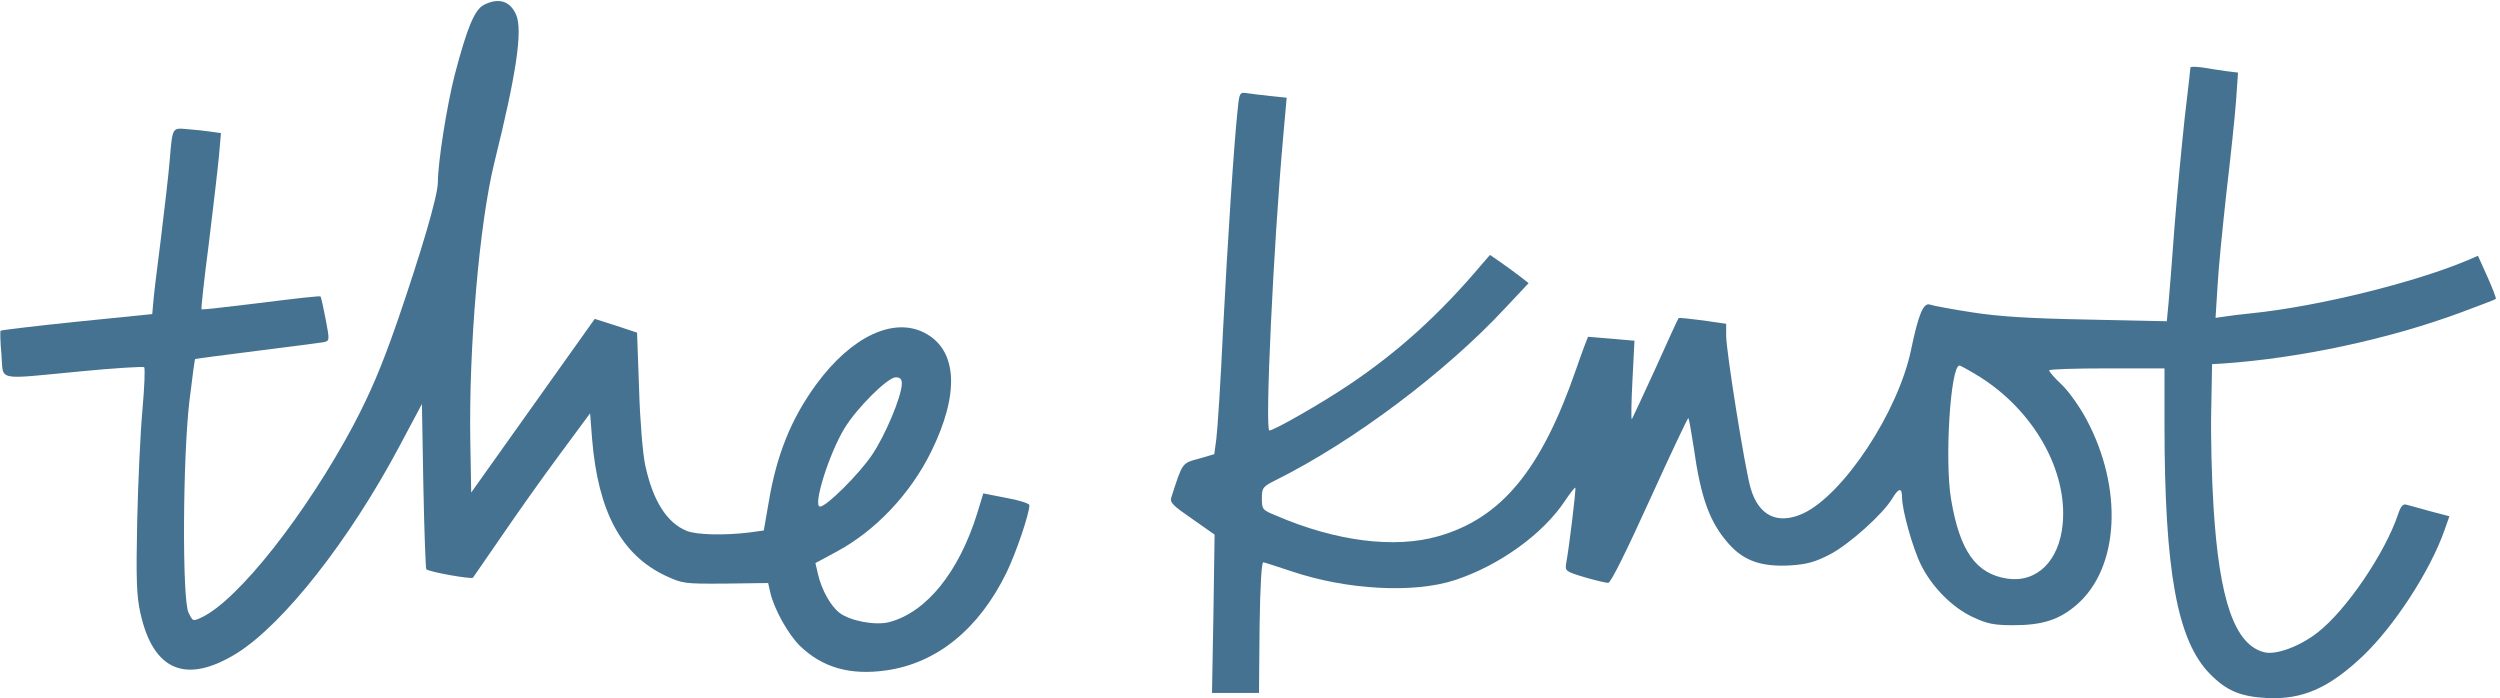
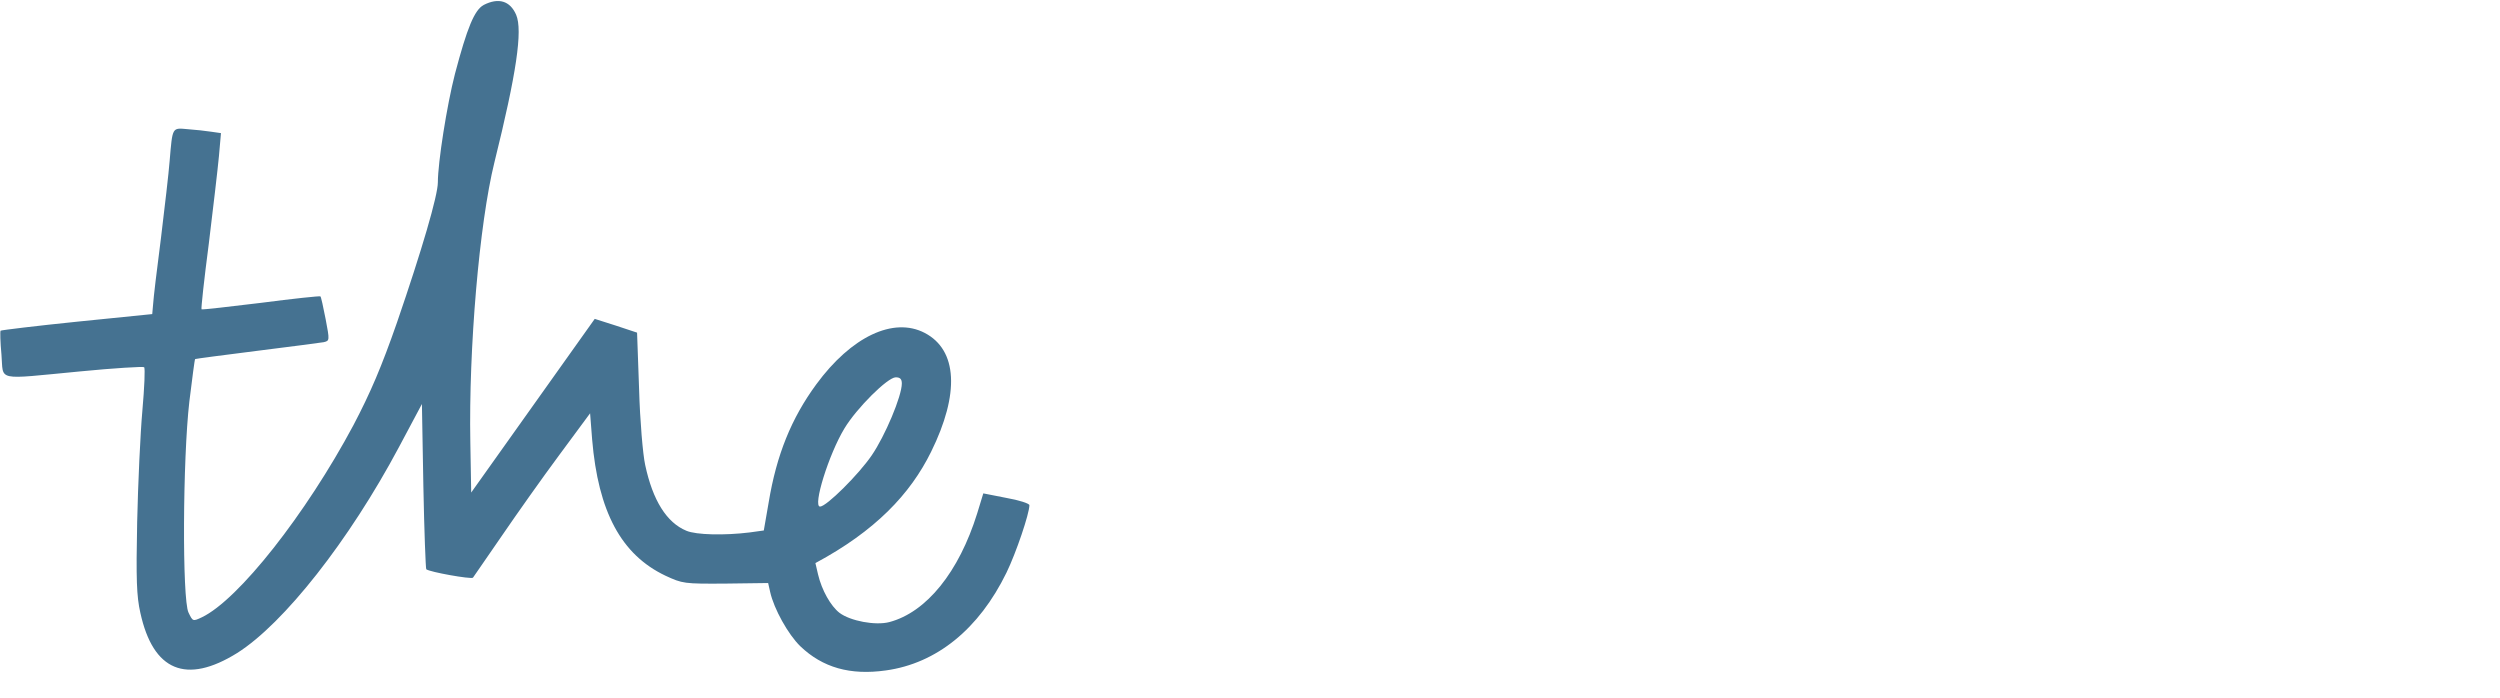
<svg xmlns="http://www.w3.org/2000/svg" width="222" height="62" viewBox="0 0 222 62" fill="none">
  <g id="Black">
-     <path id="Vector" d="M42.951 0.441C42.127 0.891 41.483 2.463 40.402 6.555C39.681 9.35 38.882 14.441 38.882 16.188C38.882 17.36 37.466 22.202 35.252 28.64C33.887 32.558 32.908 34.854 31.389 37.748C27.166 45.659 21.167 53.27 17.922 54.817C17.124 55.191 17.124 55.191 16.738 54.393C16.171 53.22 16.223 40.768 16.815 35.652C17.073 33.606 17.279 31.909 17.33 31.884C17.356 31.859 19.802 31.535 22.789 31.16C25.776 30.786 28.454 30.437 28.737 30.387C29.278 30.262 29.278 30.237 28.917 28.34C28.711 27.267 28.505 26.344 28.454 26.319C28.402 26.269 26.033 26.519 23.175 26.893C20.317 27.242 17.922 27.517 17.896 27.467C17.845 27.417 18.128 24.797 18.54 21.653C18.927 18.483 19.338 14.99 19.442 13.867L19.622 11.821L18.746 11.696C18.283 11.621 17.356 11.521 16.66 11.471C15.27 11.347 15.322 11.247 15.064 14.291C14.987 15.314 14.626 18.409 14.292 21.154C13.931 23.899 13.622 26.544 13.596 27.018L13.519 27.891L6.85 28.565C3.194 28.939 0.129 29.314 0.052 29.364C0.001 29.439 0.026 30.387 0.129 31.485C0.335 33.88 -0.514 33.706 7.107 32.982C10.172 32.683 12.721 32.533 12.798 32.608C12.901 32.683 12.824 34.404 12.644 36.451C12.463 38.472 12.257 42.914 12.18 46.358C12.077 51.448 12.129 52.946 12.463 54.418C13.596 59.584 16.532 60.806 21.064 57.986C25.209 55.366 31.003 48.005 35.432 39.695L37.466 35.877L37.595 43.163C37.672 47.181 37.801 50.5 37.852 50.55C38.161 50.8 41.818 51.448 41.998 51.299C42.075 51.174 43.234 49.527 44.547 47.605C45.86 45.684 48.152 42.44 49.671 40.394L52.401 36.7L52.581 39.021C53.122 45.434 55.156 49.252 59.096 51.124C60.615 51.823 60.718 51.848 64.426 51.823L68.211 51.773L68.391 52.571C68.726 54.069 69.988 56.339 71.069 57.388C73.052 59.284 75.498 59.983 78.665 59.534C83.171 58.91 86.931 55.865 89.377 50.849C90.227 49.103 91.411 45.609 91.411 44.86C91.411 44.711 90.484 44.411 89.351 44.212L87.317 43.812L86.776 45.584C85.154 50.8 82.27 54.368 78.974 55.241C77.738 55.566 75.498 55.142 74.545 54.418C73.773 53.819 72.975 52.422 72.64 50.999L72.408 50.001L74.262 49.003C77.713 47.156 80.828 43.887 82.682 40.119C85.231 34.953 85.025 31.085 82.116 29.563C79.335 28.116 75.601 29.888 72.485 34.13C70.271 37.149 68.958 40.394 68.263 44.586L67.825 47.106L66.563 47.281C64.349 47.555 61.825 47.505 60.95 47.131C59.199 46.407 57.963 44.436 57.293 41.292C57.087 40.369 56.83 37.349 56.752 34.579L56.572 29.538L54.693 28.915L52.813 28.316L47.328 36.026L41.843 43.737L41.766 39.295C41.612 30.936 42.565 19.831 43.904 14.416C45.86 6.53 46.427 2.712 45.835 1.315C45.294 0.067 44.264 -0.232 42.951 0.441ZM80.082 34.055C80.082 35.178 78.588 38.722 77.404 40.443C76.245 42.14 73.387 44.985 72.82 44.985C72.151 44.985 73.593 40.344 74.983 38.048C76.065 36.251 78.82 33.506 79.541 33.506C79.927 33.506 80.082 33.656 80.082 34.055Z" fill="#457291" />
-     <path id="Vector_2" d="M194.512 5.996C194.512 6.071 194.281 8.101 194 10.482C193.744 12.838 193.334 17.148 193.103 20.055C192.898 22.938 192.642 26.046 192.566 26.923L192.412 28.527L185.344 28.376C180.069 28.276 177.431 28.101 175.05 27.725C173.283 27.449 171.644 27.148 171.388 27.048C170.799 26.848 170.364 27.875 169.698 31.083C168.546 36.597 163.706 43.915 160.121 45.594C157.867 46.622 156.177 45.82 155.46 43.364C154.973 41.76 153.283 31.183 153.283 29.805V28.752L151.209 28.451C150.057 28.301 149.109 28.201 149.058 28.251C149.007 28.301 148.085 30.306 147.009 32.712C145.908 35.118 144.961 37.148 144.91 37.223C144.833 37.298 144.858 35.745 144.961 33.79L145.14 30.256L143.143 30.081C142.016 29.98 141.068 29.905 141.017 29.905C140.992 29.93 140.505 31.208 139.967 32.762C136.869 41.735 133.335 46.02 127.701 47.624C123.834 48.727 118.61 48.075 113.284 45.77C112.106 45.293 112.055 45.218 112.055 44.266C112.055 43.313 112.132 43.213 113.284 42.637C120.147 39.228 128.393 33.038 133.693 27.324L135.742 25.143L134.974 24.542C134.538 24.216 133.77 23.64 133.258 23.289L132.311 22.637L131.593 23.464C127.829 27.925 124.142 31.259 119.763 34.191C117.381 35.795 113.13 38.226 112.721 38.226C112.311 38.226 113.079 21.81 113.95 12.111L114.257 8.677L112.823 8.527C112.055 8.452 111.107 8.326 110.749 8.276C110.083 8.176 110.057 8.226 109.904 9.73C109.571 12.812 109.007 21.484 108.598 29.454C108.393 33.94 108.111 38.226 108.009 38.978L107.829 40.331L106.447 40.732C104.961 41.133 105.013 41.058 104.014 44.166C103.86 44.617 104.142 44.892 105.858 46.07L107.855 47.474L107.753 54.491L107.625 61.534H109.724H111.799L111.85 55.694C111.901 51.985 112.029 49.905 112.183 49.93C112.336 49.955 113.463 50.331 114.692 50.732C119.583 52.386 125.55 52.712 129.212 51.509C133.156 50.206 137.022 47.424 138.994 44.441C139.429 43.79 139.839 43.263 139.89 43.313C139.967 43.389 139.353 48.551 139.071 50.055C138.969 50.707 139.045 50.757 140.71 51.258C141.657 51.534 142.605 51.76 142.81 51.76C143.04 51.76 144.423 48.953 146.497 44.391C148.341 40.331 149.877 37.073 149.929 37.123C149.98 37.173 150.185 38.326 150.39 39.654C151.03 44.241 151.824 46.421 153.565 48.351C154.897 49.83 156.484 50.356 159.019 50.206C160.479 50.105 161.196 49.905 162.502 49.228C164.192 48.351 167.214 45.644 168.033 44.266C168.622 43.288 168.904 43.288 168.904 44.191C168.904 45.319 169.877 48.752 170.594 50.181C171.567 52.136 173.385 53.965 175.178 54.792C176.458 55.394 177.047 55.519 178.789 55.519C181.349 55.519 182.86 55.043 184.397 53.714C188.187 50.456 188.571 43.389 185.267 37.223C184.704 36.171 183.757 34.817 183.116 34.191C182.476 33.589 181.964 33.013 181.964 32.888C181.964 32.787 184.269 32.712 187.086 32.712H192.207V37.649C192.207 50.707 193.334 56.897 196.253 59.855C197.713 61.333 198.942 61.86 201.298 61.985C204.448 62.135 206.778 61.133 209.825 58.251C212.591 55.619 215.766 50.757 217.047 47.148L217.508 45.845L215.792 45.394C214.87 45.143 213.922 44.867 213.692 44.817C213.385 44.717 213.18 44.968 212.949 45.669C211.797 49.103 208.366 54.166 205.83 56.145C204.243 57.399 202.117 58.175 201.093 57.925C198.455 57.298 197.073 53.339 196.56 44.993C196.407 42.587 196.304 38.752 196.356 36.471L196.432 32.336L197.329 32.286C204.243 31.81 212.053 30.131 218.455 27.775C220.145 27.148 221.579 26.597 221.63 26.547C221.682 26.497 221.349 25.619 220.888 24.592L220.043 22.712L219.121 23.113C214.409 25.093 205.83 27.223 199.889 27.825C199.121 27.9 198.097 28.025 197.61 28.101L196.74 28.226L196.919 25.394C196.996 23.84 197.38 20.081 197.713 17.048C198.071 14.015 198.455 10.381 198.558 9.003L198.737 6.447L197.713 6.321C197.149 6.246 196.202 6.096 195.613 5.996C194.998 5.92 194.512 5.895 194.512 5.996ZM175.844 33.489C180.632 36.522 183.603 41.81 183.168 46.522C182.86 49.805 180.888 51.76 178.251 51.384C175.46 50.958 174.026 48.928 173.257 44.341C172.668 40.857 173.206 32.461 174 32.461C174.102 32.461 174.947 32.938 175.844 33.489Z" fill="#457291" />
+     <path id="Vector" d="M42.951 0.441C42.127 0.891 41.483 2.463 40.402 6.555C39.681 9.35 38.882 14.441 38.882 16.188C38.882 17.36 37.466 22.202 35.252 28.64C33.887 32.558 32.908 34.854 31.389 37.748C27.166 45.659 21.167 53.27 17.922 54.817C17.124 55.191 17.124 55.191 16.738 54.393C16.171 53.22 16.223 40.768 16.815 35.652C17.073 33.606 17.279 31.909 17.33 31.884C17.356 31.859 19.802 31.535 22.789 31.16C25.776 30.786 28.454 30.437 28.737 30.387C29.278 30.262 29.278 30.237 28.917 28.34C28.711 27.267 28.505 26.344 28.454 26.319C28.402 26.269 26.033 26.519 23.175 26.893C20.317 27.242 17.922 27.517 17.896 27.467C17.845 27.417 18.128 24.797 18.54 21.653C18.927 18.483 19.338 14.99 19.442 13.867L19.622 11.821L18.746 11.696C18.283 11.621 17.356 11.521 16.66 11.471C15.27 11.347 15.322 11.247 15.064 14.291C14.987 15.314 14.626 18.409 14.292 21.154C13.931 23.899 13.622 26.544 13.596 27.018L13.519 27.891L6.85 28.565C3.194 28.939 0.129 29.314 0.052 29.364C0.001 29.439 0.026 30.387 0.129 31.485C0.335 33.88 -0.514 33.706 7.107 32.982C10.172 32.683 12.721 32.533 12.798 32.608C12.901 32.683 12.824 34.404 12.644 36.451C12.463 38.472 12.257 42.914 12.18 46.358C12.077 51.448 12.129 52.946 12.463 54.418C13.596 59.584 16.532 60.806 21.064 57.986C25.209 55.366 31.003 48.005 35.432 39.695L37.466 35.877L37.595 43.163C37.672 47.181 37.801 50.5 37.852 50.55C38.161 50.8 41.818 51.448 41.998 51.299C42.075 51.174 43.234 49.527 44.547 47.605C45.86 45.684 48.152 42.44 49.671 40.394L52.401 36.7L52.581 39.021C53.122 45.434 55.156 49.252 59.096 51.124C60.615 51.823 60.718 51.848 64.426 51.823L68.211 51.773L68.391 52.571C68.726 54.069 69.988 56.339 71.069 57.388C73.052 59.284 75.498 59.983 78.665 59.534C83.171 58.91 86.931 55.865 89.377 50.849C90.227 49.103 91.411 45.609 91.411 44.86C91.411 44.711 90.484 44.411 89.351 44.212L87.317 43.812L86.776 45.584C85.154 50.8 82.27 54.368 78.974 55.241C77.738 55.566 75.498 55.142 74.545 54.418C73.773 53.819 72.975 52.422 72.64 50.999L72.408 50.001C77.713 47.156 80.828 43.887 82.682 40.119C85.231 34.953 85.025 31.085 82.116 29.563C79.335 28.116 75.601 29.888 72.485 34.13C70.271 37.149 68.958 40.394 68.263 44.586L67.825 47.106L66.563 47.281C64.349 47.555 61.825 47.505 60.95 47.131C59.199 46.407 57.963 44.436 57.293 41.292C57.087 40.369 56.83 37.349 56.752 34.579L56.572 29.538L54.693 28.915L52.813 28.316L47.328 36.026L41.843 43.737L41.766 39.295C41.612 30.936 42.565 19.831 43.904 14.416C45.86 6.53 46.427 2.712 45.835 1.315C45.294 0.067 44.264 -0.232 42.951 0.441ZM80.082 34.055C80.082 35.178 78.588 38.722 77.404 40.443C76.245 42.14 73.387 44.985 72.82 44.985C72.151 44.985 73.593 40.344 74.983 38.048C76.065 36.251 78.82 33.506 79.541 33.506C79.927 33.506 80.082 33.656 80.082 34.055Z" fill="#457291" />
  </g>
</svg>